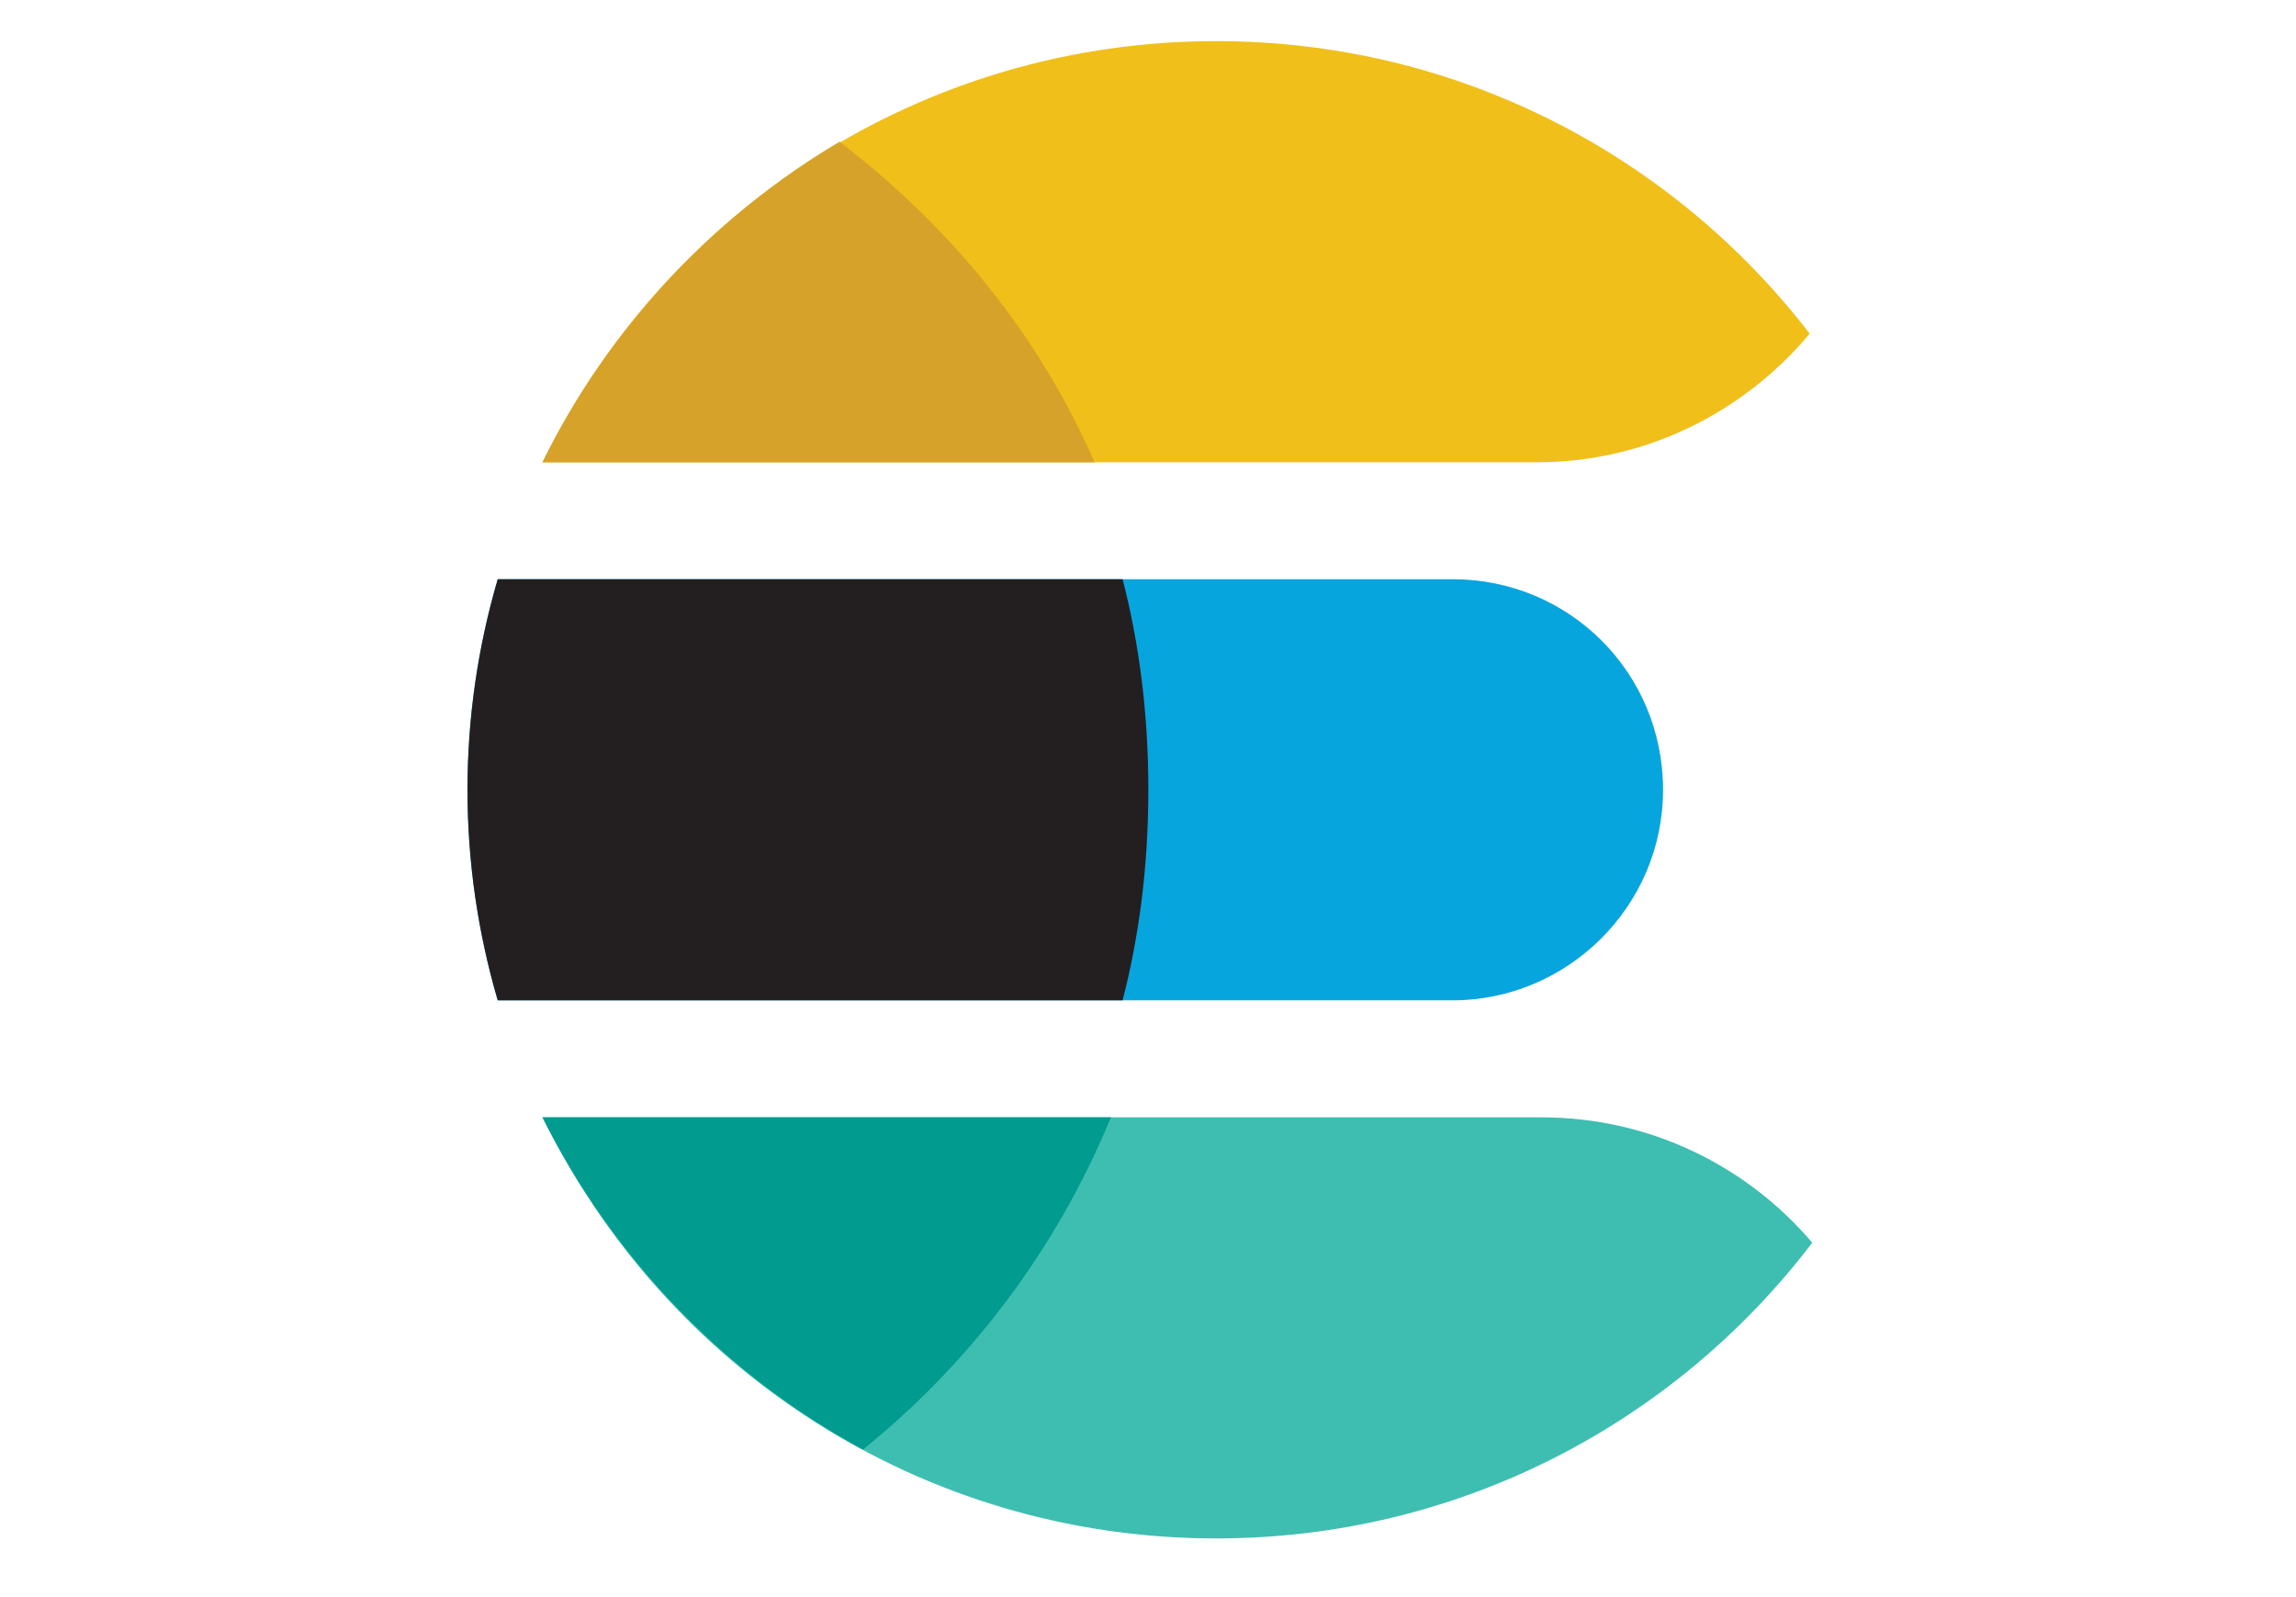
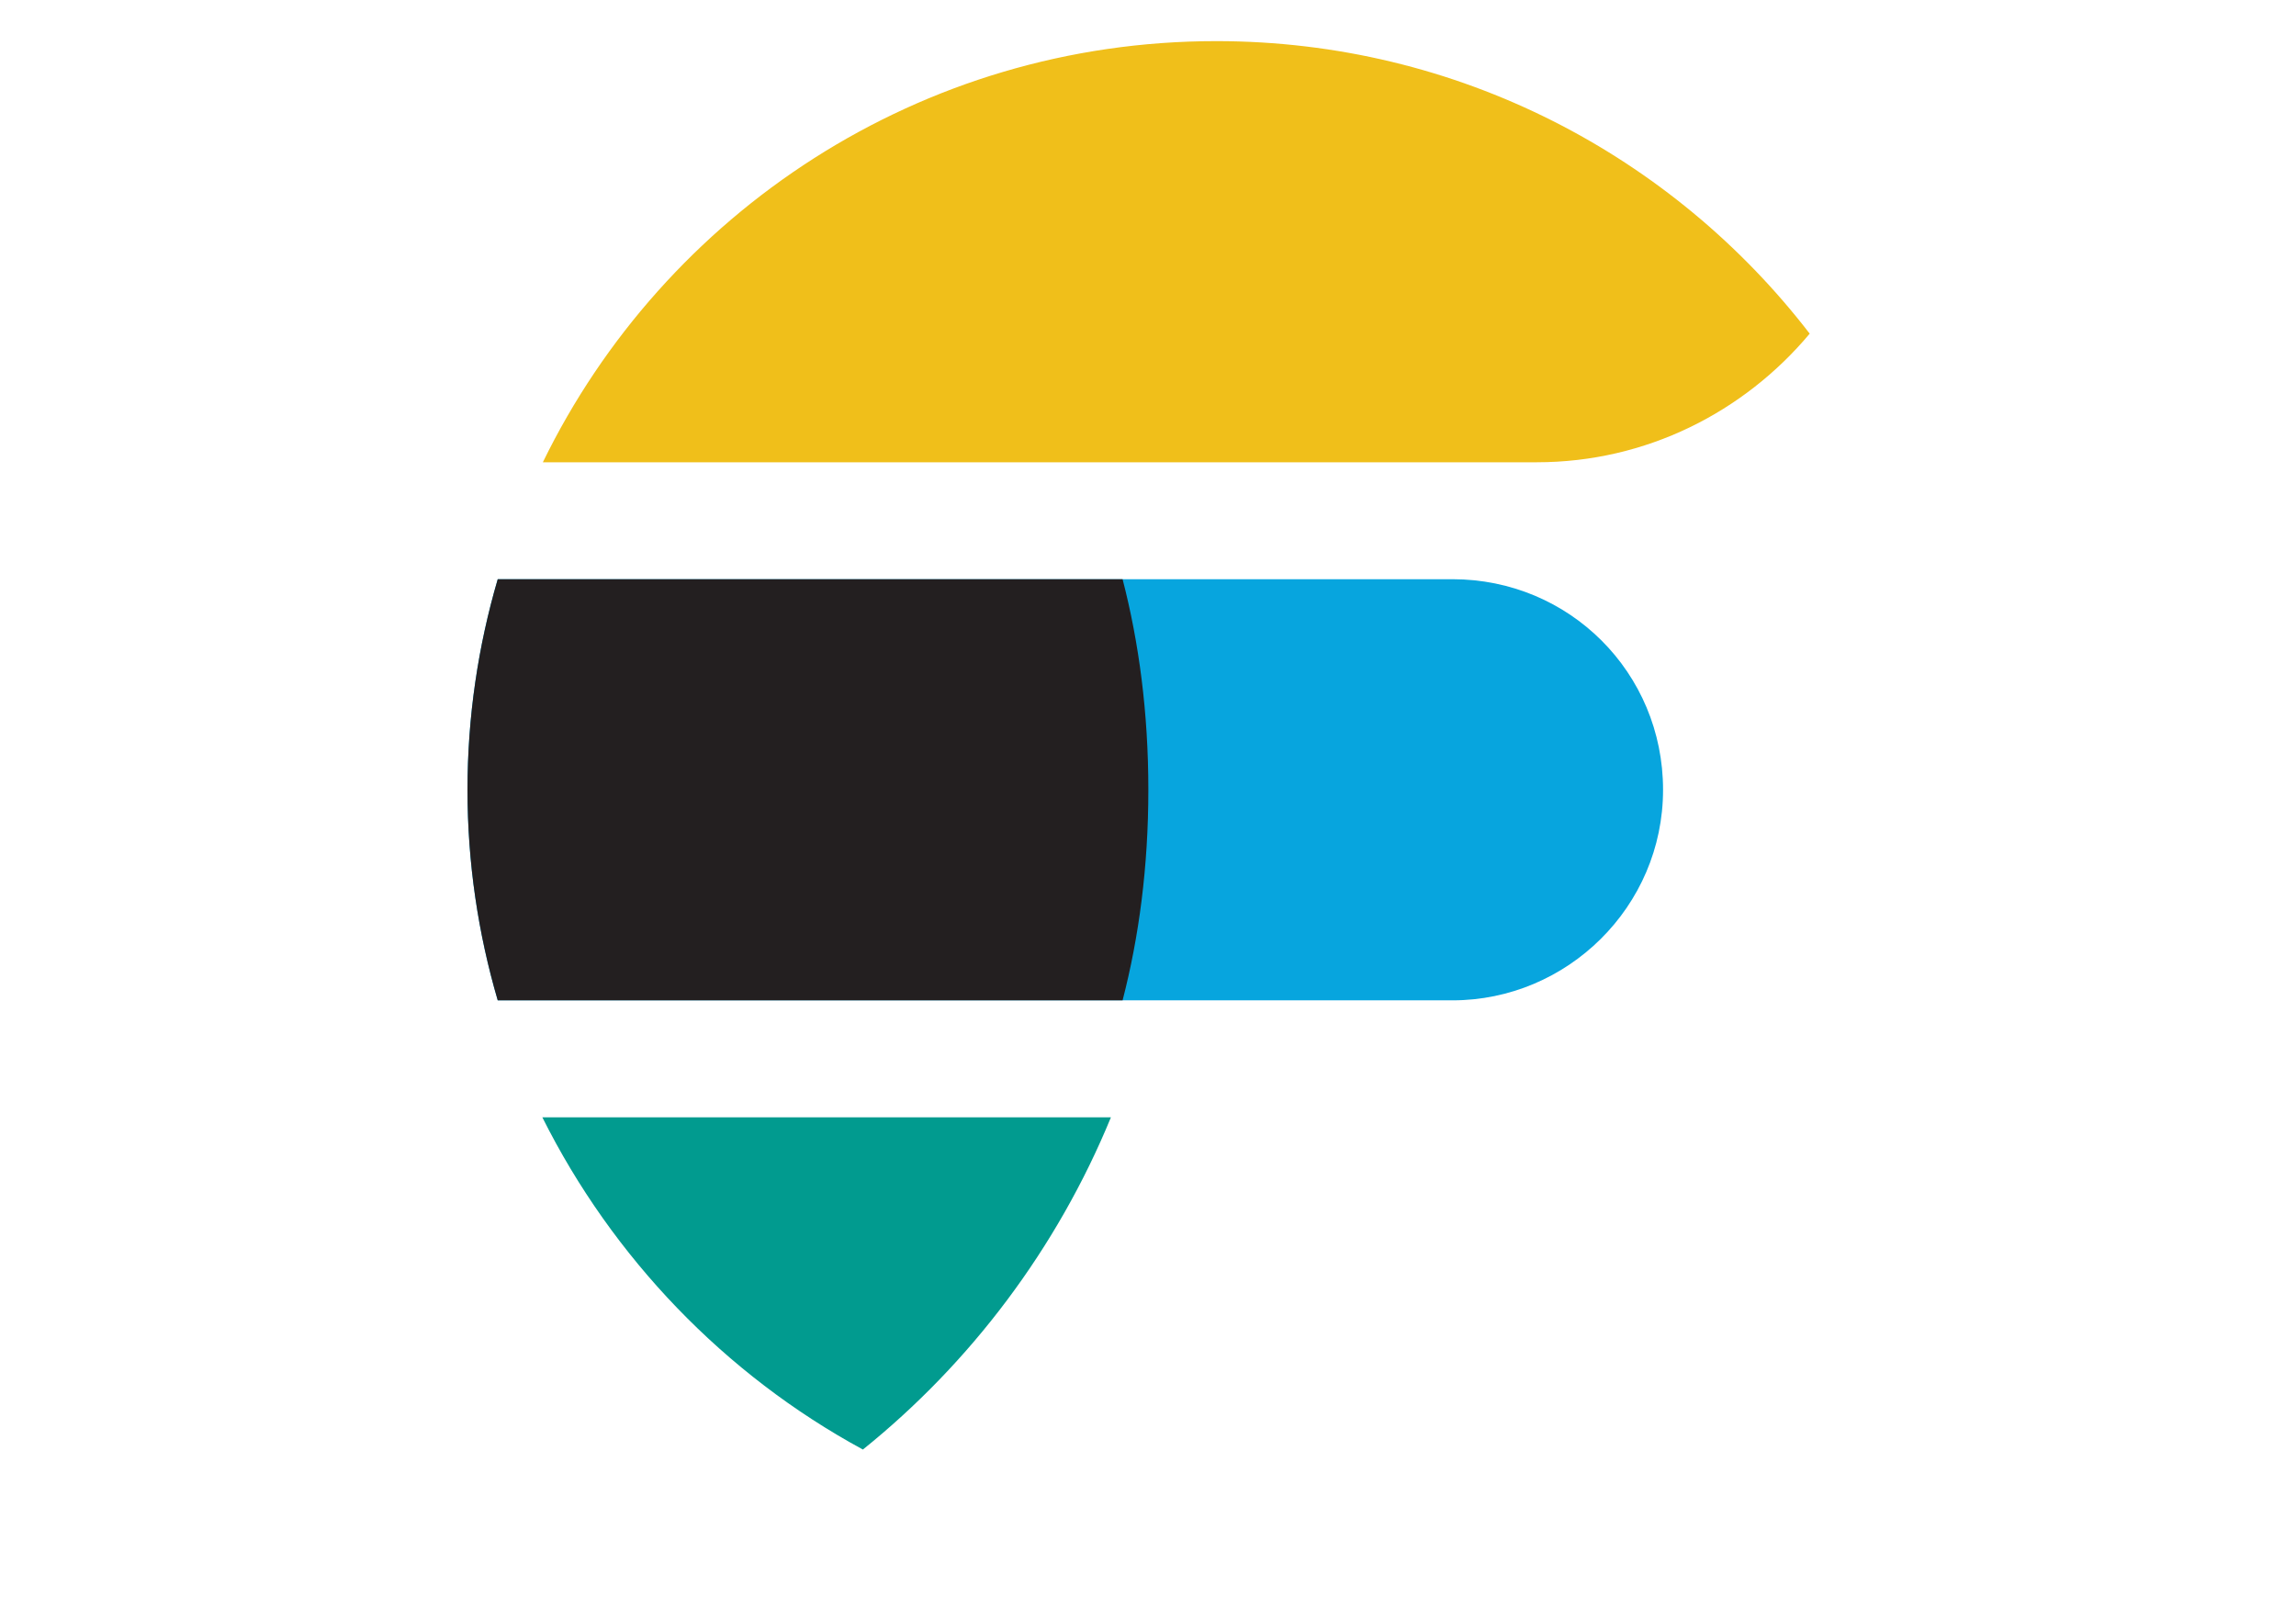
<svg xmlns="http://www.w3.org/2000/svg" width="46" height="32" viewBox="0 0 46 32" fill="none">
  <path d="M10.876 9.262H30.788C32.983 9.262 34.942 8.256 36.257 6.685C33.514 3.122 29.21 0.824 24.366 0.824C18.436 0.824 13.31 4.267 10.876 9.262Z" fill="#F0BF1A" />
  <path d="M29.101 11.605H9.972C9.58 12.944 9.366 14.359 9.366 15.824C9.366 17.29 9.58 18.704 9.972 20.043H29.101C31.397 20.043 33.319 18.168 33.319 15.824C33.319 13.48 31.444 11.605 29.101 11.605Z" fill="#07A5DE" />
-   <path d="M36.308 24.899C35.002 23.363 33.058 22.387 30.882 22.387H10.876C13.31 27.382 18.436 30.824 24.366 30.824C29.24 30.824 33.568 28.499 36.308 24.899Z" fill="#3EBEB0" />
  <path d="M9.972 11.605C9.58 12.944 9.366 14.359 9.366 15.824C9.366 17.29 9.58 18.704 9.972 20.043H22.491C22.819 18.777 23.007 17.371 23.007 15.824C23.007 14.277 22.819 12.871 22.491 11.605H9.972Z" fill="#231F20" />
-   <path d="M16.819 2.84C14.288 4.34 12.179 6.59 10.866 9.262H21.929C20.804 6.684 19.023 4.527 16.819 2.84Z" fill="#D7A229" />
  <path d="M17.288 29.043C19.444 27.309 21.179 25.012 22.257 22.387H10.866C12.272 25.199 14.523 27.543 17.288 29.043Z" fill="#019B8F" />
</svg>